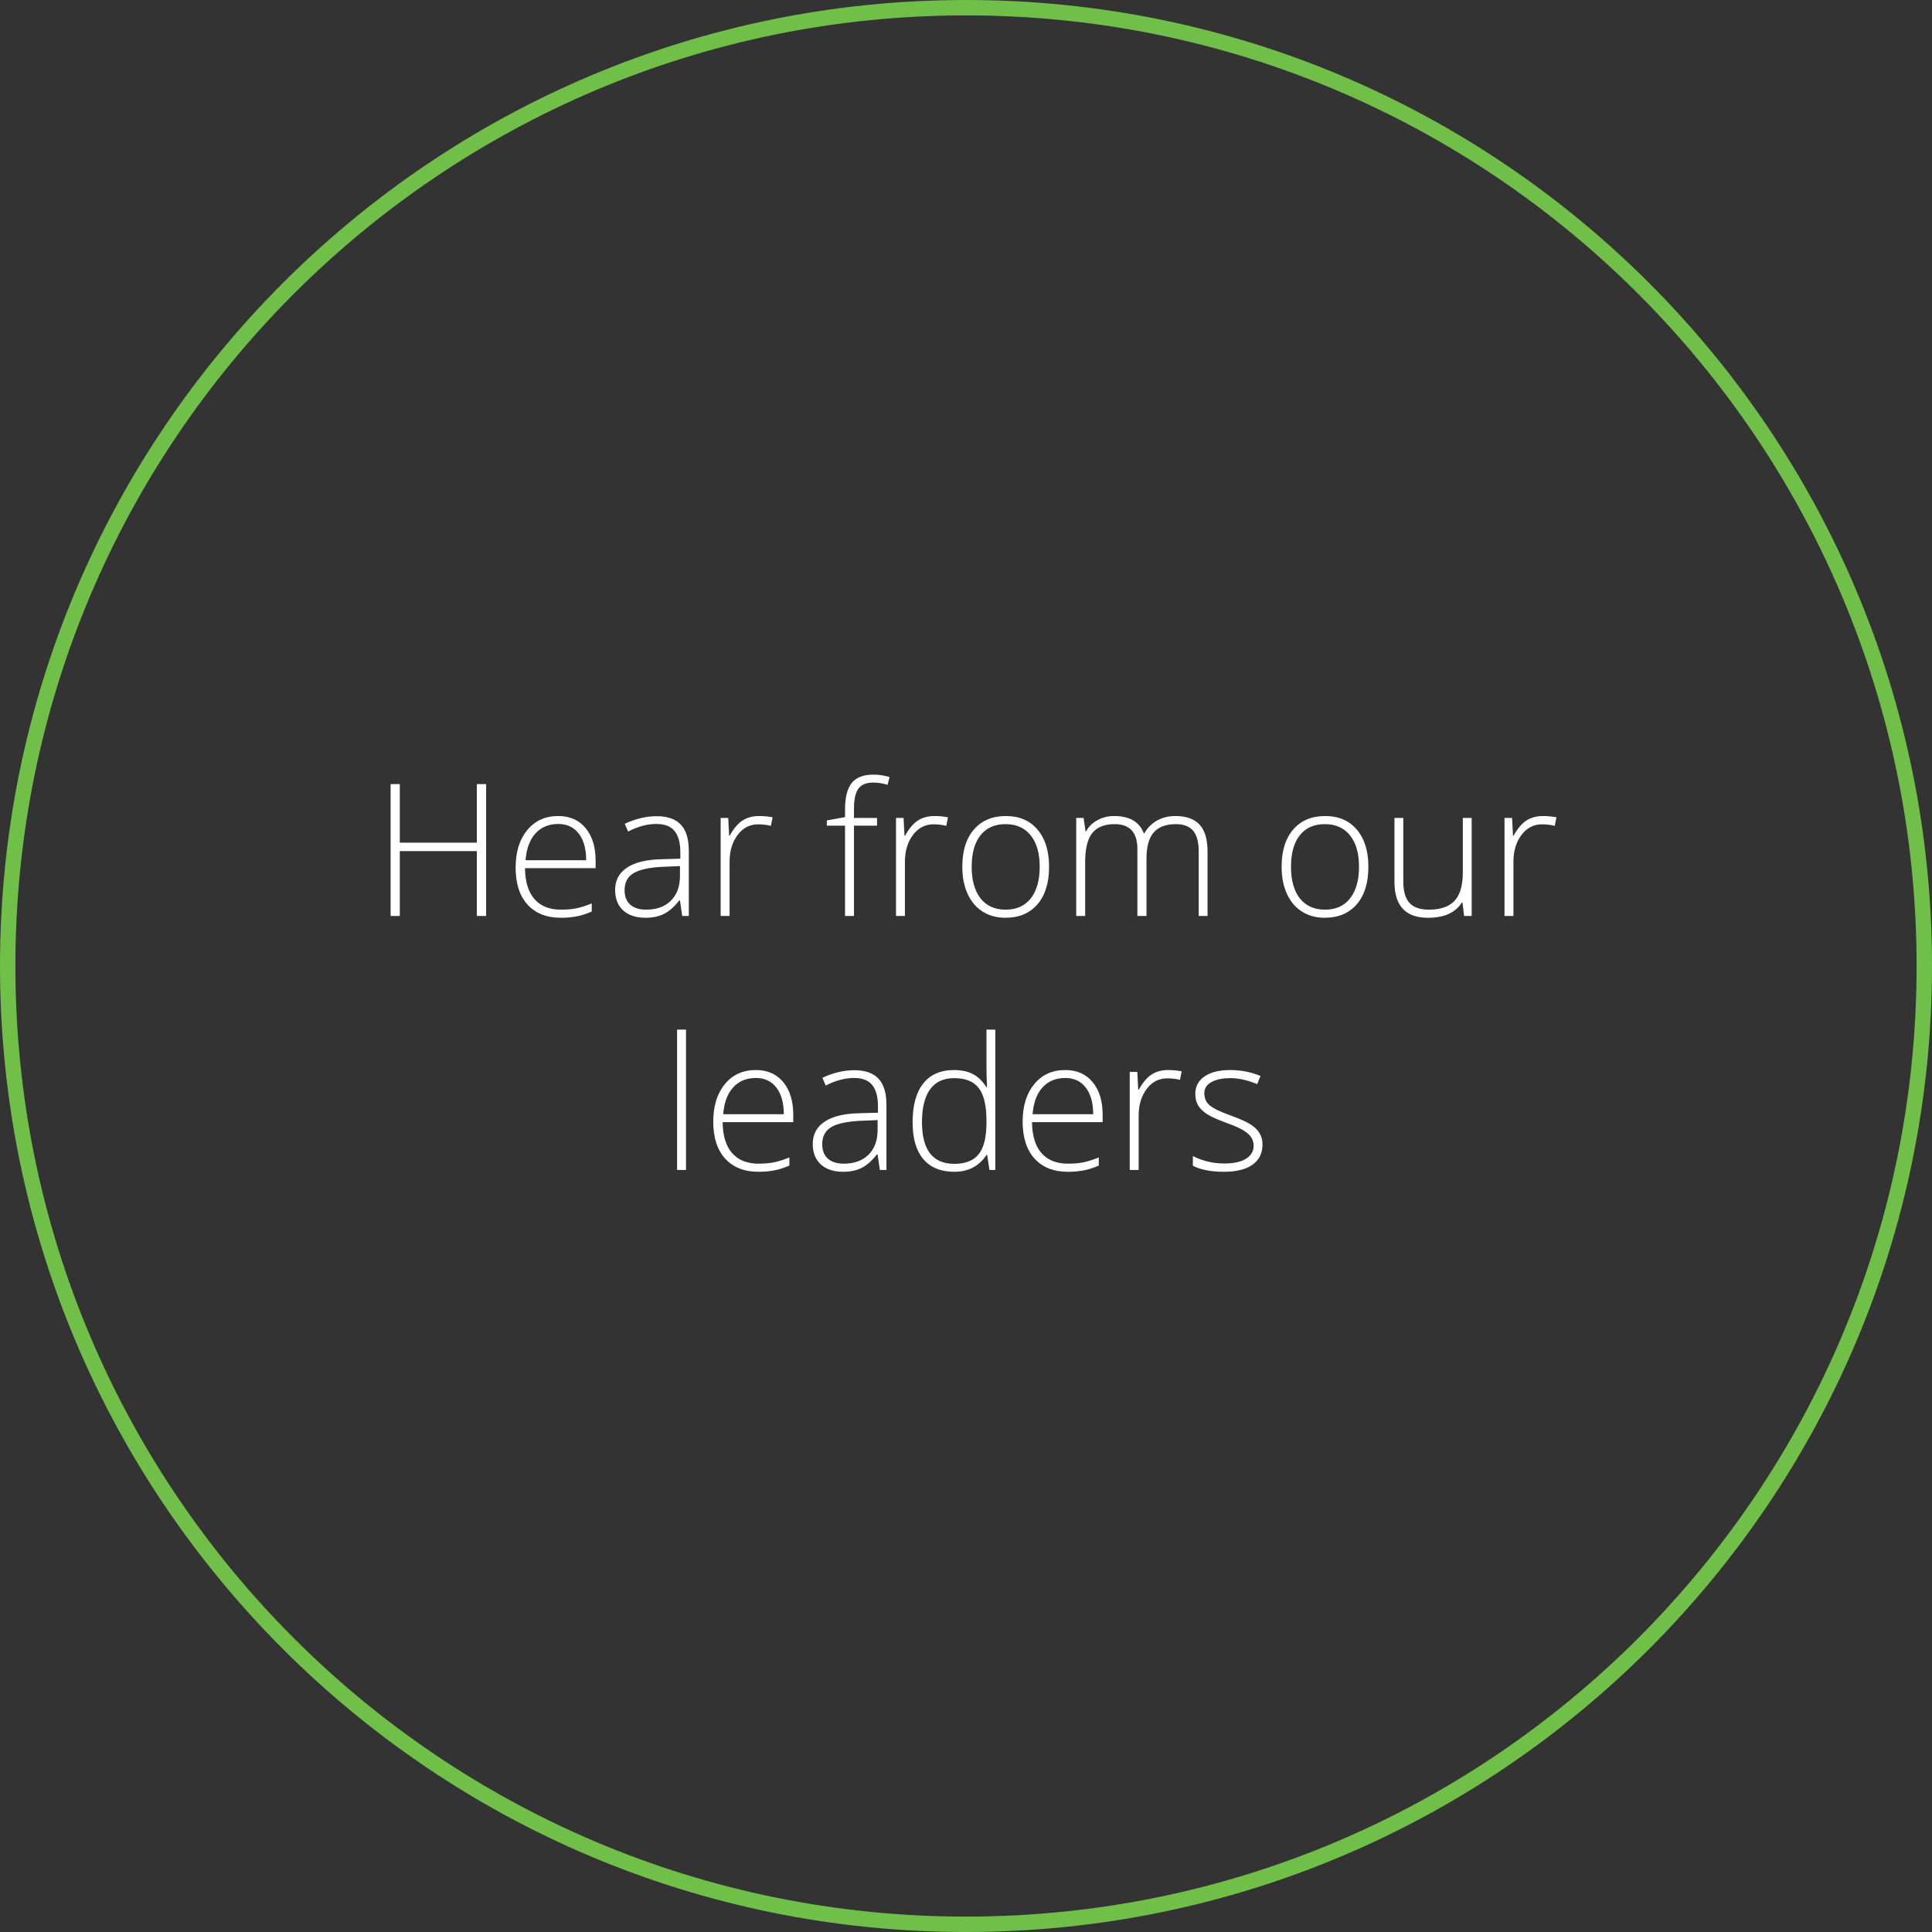
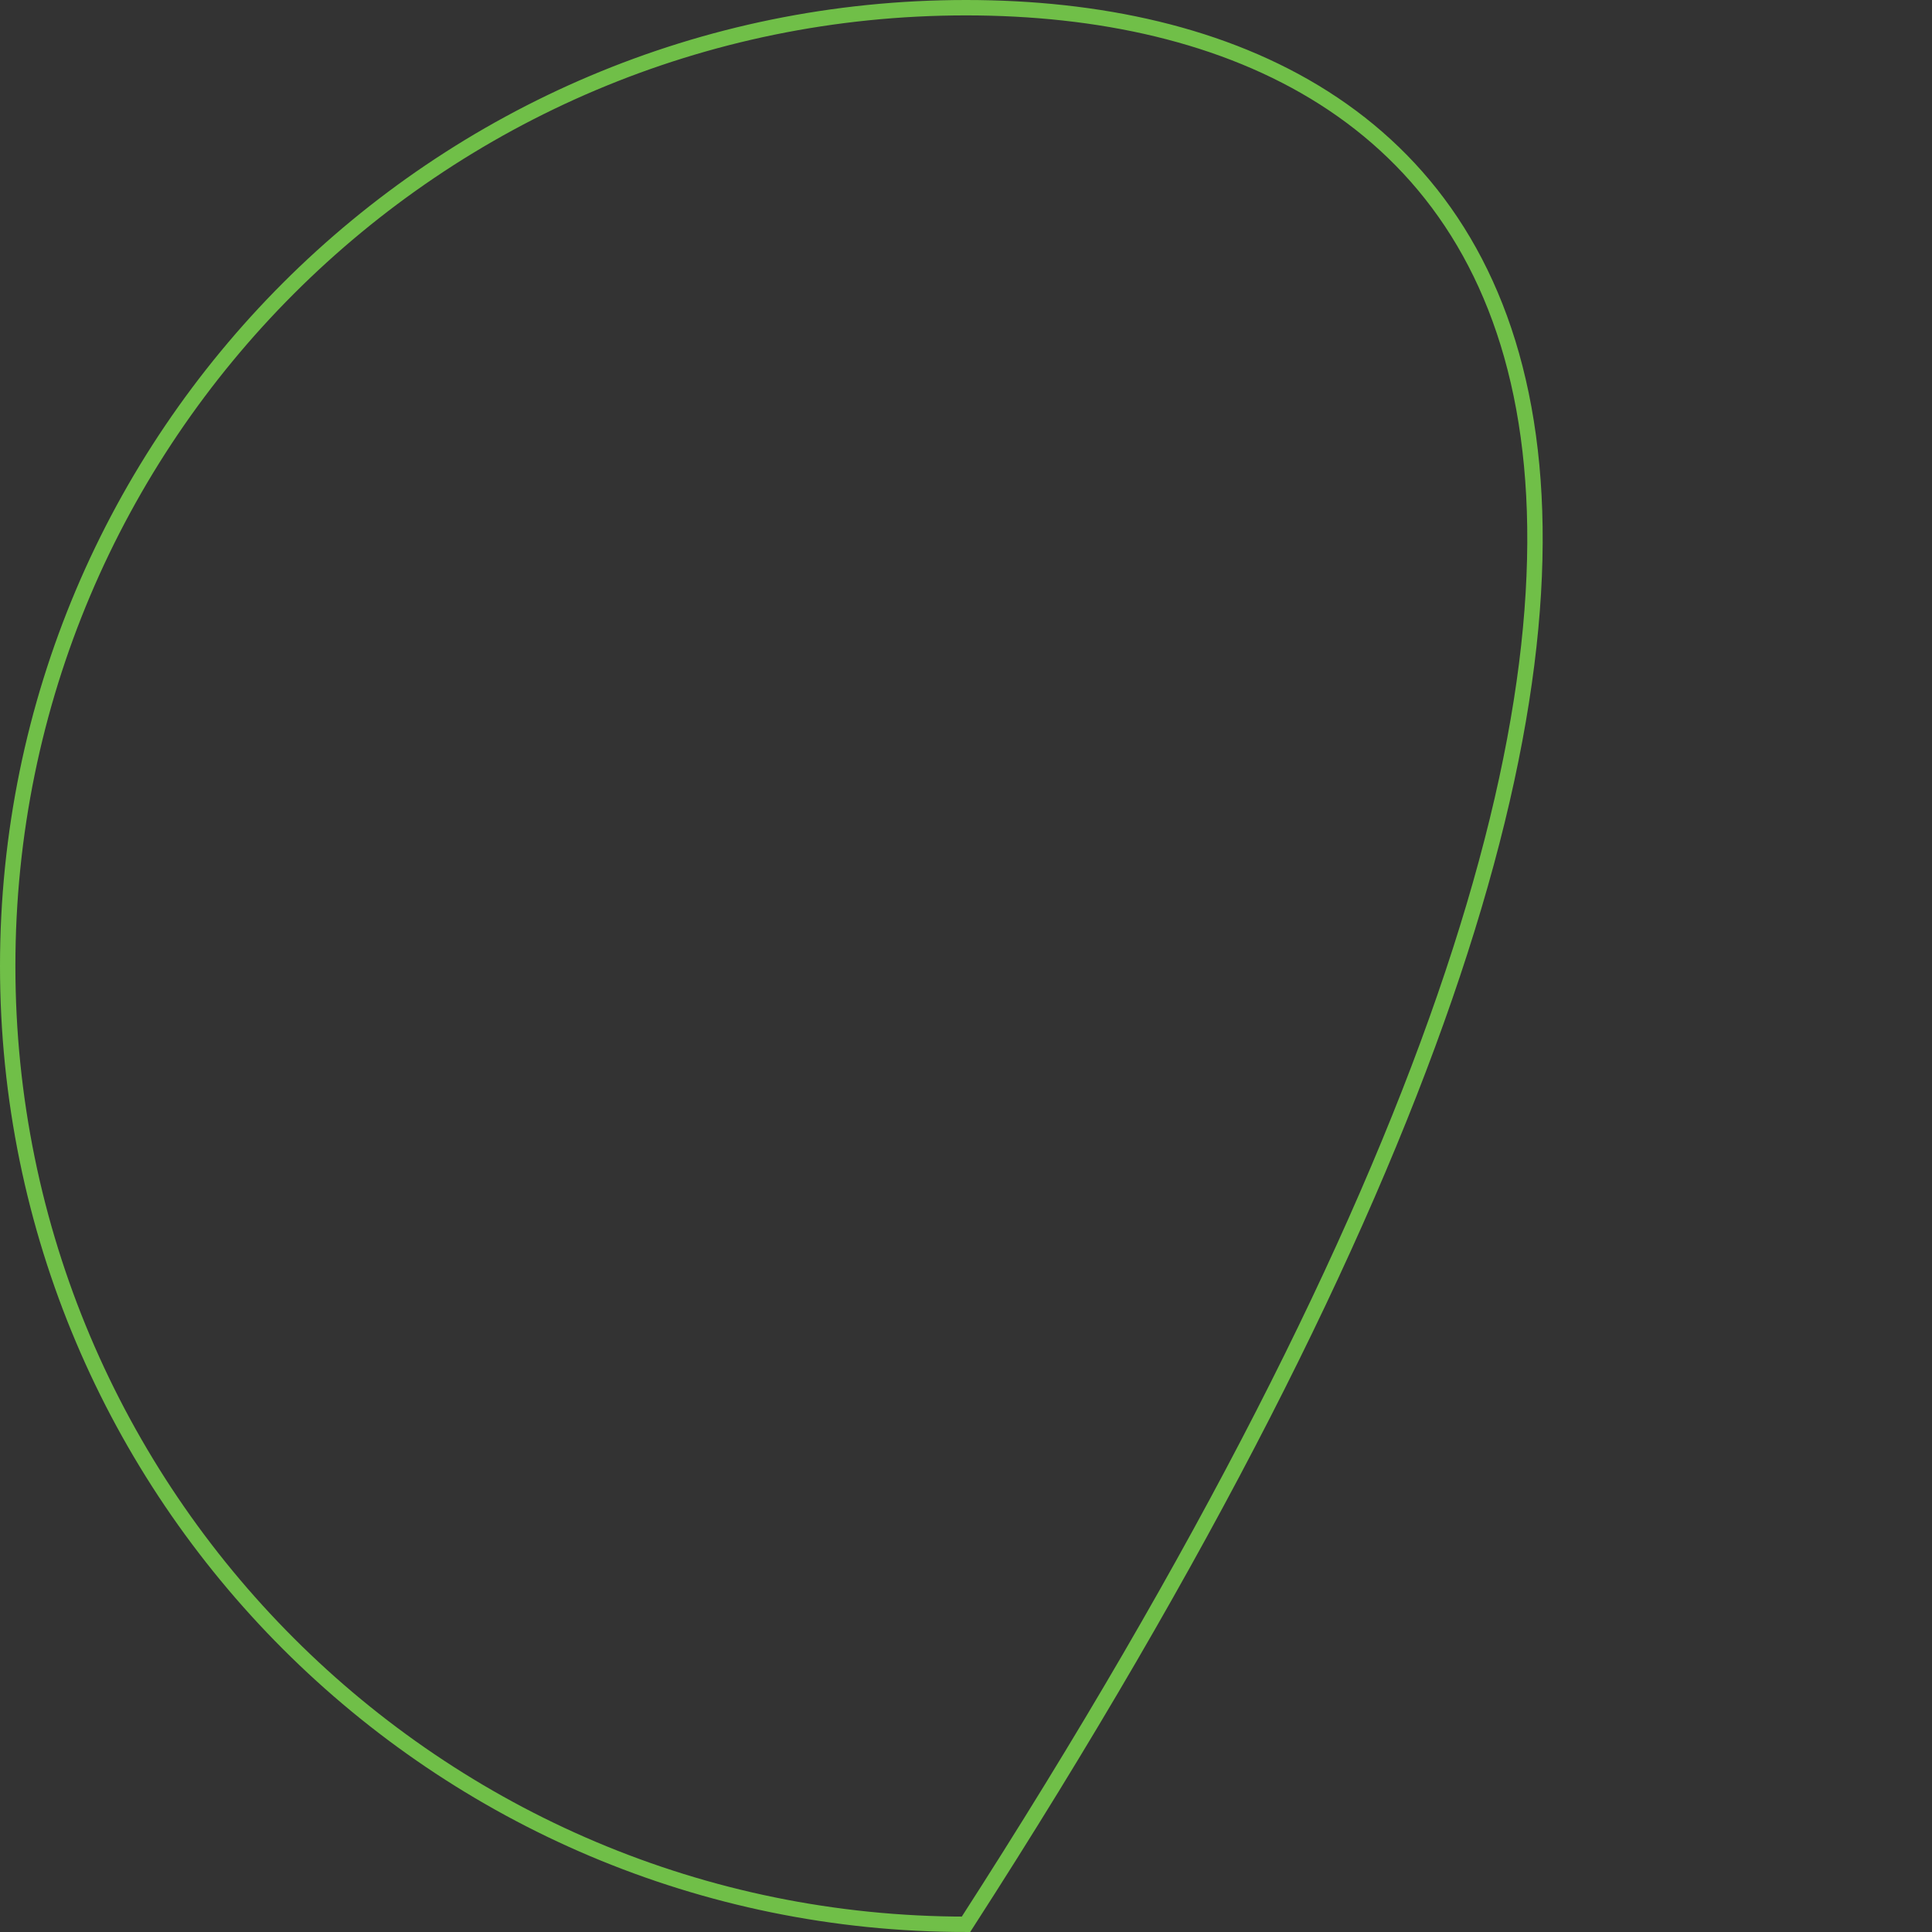
<svg xmlns="http://www.w3.org/2000/svg" width="251" height="251" viewBox="0 0 251 251" fill="none">
  <rect x="0" y="0" width="251" height="251" fill="#333333" stroke="none" />
-   <path d="M63.156 119H61.949V110.574H51.941V119H50.746V101.867H51.941V109.473H61.949V101.867H63.156V119ZM72.871 119.234C71.019 119.234 69.574 118.664 68.535 117.523C67.504 116.383 66.988 114.785 66.988 112.73C66.988 110.699 67.488 109.074 68.488 107.855C69.488 106.629 70.836 106.016 72.531 106.016C74.031 106.016 75.215 106.539 76.082 107.586C76.949 108.633 77.383 110.055 77.383 111.852V112.789H68.207C68.223 114.539 68.629 115.875 69.426 116.797C70.231 117.719 71.379 118.18 72.871 118.18C73.598 118.18 74.234 118.129 74.781 118.027C75.336 117.926 76.035 117.707 76.879 117.371V118.426C76.16 118.738 75.496 118.949 74.887 119.059C74.277 119.176 73.606 119.234 72.871 119.234ZM72.531 107.047C71.305 107.047 70.32 107.453 69.578 108.266C68.836 109.07 68.402 110.234 68.277 111.758H76.152C76.152 110.281 75.832 109.129 75.191 108.301C74.551 107.465 73.664 107.047 72.531 107.047ZM88.633 119L88.34 116.984H88.246C87.606 117.805 86.945 118.387 86.266 118.73C85.594 119.066 84.797 119.234 83.875 119.234C82.625 119.234 81.652 118.914 80.957 118.273C80.262 117.633 79.914 116.746 79.914 115.613C79.914 114.371 80.43 113.406 81.461 112.719C82.5 112.031 84 111.668 85.961 111.629L88.387 111.559V110.715C88.387 109.504 88.141 108.59 87.648 107.973C87.156 107.355 86.363 107.047 85.269 107.047C84.09 107.047 82.867 107.375 81.602 108.031L81.168 107.023C82.566 106.367 83.949 106.039 85.316 106.039C86.715 106.039 87.758 106.402 88.445 107.129C89.141 107.855 89.488 108.988 89.488 110.527V119H88.633ZM83.945 118.18C85.305 118.18 86.375 117.793 87.156 117.02C87.945 116.238 88.34 115.156 88.34 113.773V112.52L86.113 112.613C84.324 112.699 83.047 112.98 82.281 113.457C81.523 113.926 81.144 114.66 81.144 115.66C81.144 116.457 81.387 117.078 81.871 117.523C82.363 117.961 83.055 118.18 83.945 118.18ZM98.641 106.016C99.18 106.016 99.758 106.07 100.375 106.18L100.152 107.293C99.621 107.16 99.07 107.094 98.5 107.094C97.414 107.094 96.523 107.555 95.828 108.477C95.133 109.398 94.785 110.562 94.785 111.969V119H93.625V106.262H94.609L94.727 108.559H94.809C95.332 107.621 95.891 106.965 96.484 106.59C97.078 106.207 97.797 106.016 98.641 106.016ZM113.945 107.27H110.945V119H109.785V107.27H107.418V106.59L109.785 106.156V105.172C109.785 103.609 110.07 102.465 110.641 101.738C111.219 101.004 112.16 100.637 113.465 100.637C114.168 100.637 114.871 100.742 115.574 100.953L115.305 101.961C114.68 101.766 114.059 101.668 113.441 101.668C112.535 101.668 111.891 101.938 111.508 102.477C111.133 103.008 110.945 103.875 110.945 105.078V106.262H113.945V107.27ZM121.422 106.016C121.961 106.016 122.539 106.07 123.156 106.18L122.934 107.293C122.402 107.16 121.852 107.094 121.281 107.094C120.195 107.094 119.305 107.555 118.609 108.477C117.914 109.398 117.566 110.562 117.566 111.969V119H116.406V106.262H117.391L117.508 108.559H117.59C118.113 107.621 118.672 106.965 119.266 106.59C119.859 106.207 120.578 106.016 121.422 106.016ZM136.293 112.613C136.293 114.691 135.789 116.316 134.781 117.488C133.773 118.652 132.383 119.234 130.609 119.234C129.492 119.234 128.508 118.965 127.656 118.426C126.805 117.887 126.152 117.113 125.699 116.105C125.246 115.098 125.02 113.934 125.02 112.613C125.02 110.535 125.523 108.918 126.531 107.762C127.539 106.598 128.922 106.016 130.68 106.016C132.43 106.016 133.801 106.605 134.793 107.785C135.793 108.957 136.293 110.566 136.293 112.613ZM126.238 112.613C126.238 114.363 126.621 115.73 127.387 116.715C128.16 117.691 129.25 118.18 130.656 118.18C132.062 118.18 133.148 117.691 133.914 116.715C134.688 115.73 135.074 114.363 135.074 112.613C135.074 110.855 134.684 109.492 133.902 108.523C133.129 107.555 132.039 107.07 130.633 107.07C129.227 107.07 128.141 107.555 127.375 108.523C126.617 109.484 126.238 110.848 126.238 112.613ZM155.734 119V110.645C155.734 109.402 155.492 108.496 155.008 107.926C154.523 107.355 153.781 107.07 152.781 107.07C151.477 107.07 150.512 107.43 149.887 108.148C149.262 108.867 148.949 109.996 148.949 111.535V119H147.766V110.293C147.766 108.145 146.781 107.07 144.812 107.07C143.477 107.07 142.504 107.461 141.895 108.242C141.285 109.016 140.98 110.258 140.98 111.969V119H139.82V106.262H140.781L141.027 108.008H141.098C141.449 107.375 141.949 106.887 142.598 106.543C143.246 106.191 143.961 106.016 144.742 106.016C146.75 106.016 148.039 106.77 148.609 108.277H148.656C149.07 107.551 149.625 106.992 150.32 106.602C151.023 106.211 151.82 106.016 152.711 106.016C154.102 106.016 155.145 106.387 155.84 107.129C156.535 107.871 156.883 109.051 156.883 110.668V119H155.734ZM177.777 112.613C177.777 114.691 177.273 116.316 176.266 117.488C175.258 118.652 173.867 119.234 172.094 119.234C170.977 119.234 169.992 118.965 169.141 118.426C168.289 117.887 167.637 117.113 167.184 116.105C166.73 115.098 166.504 113.934 166.504 112.613C166.504 110.535 167.008 108.918 168.016 107.762C169.023 106.598 170.406 106.016 172.164 106.016C173.914 106.016 175.285 106.605 176.277 107.785C177.277 108.957 177.777 110.566 177.777 112.613ZM167.723 112.613C167.723 114.363 168.105 115.73 168.871 116.715C169.645 117.691 170.734 118.18 172.141 118.18C173.547 118.18 174.633 117.691 175.398 116.715C176.172 115.73 176.559 114.363 176.559 112.613C176.559 110.855 176.168 109.492 175.387 108.523C174.613 107.555 173.523 107.07 172.117 107.07C170.711 107.07 169.625 107.555 168.859 108.523C168.102 109.484 167.723 110.848 167.723 112.613ZM182.312 106.262V114.512C182.312 115.793 182.582 116.727 183.121 117.312C183.66 117.891 184.496 118.18 185.629 118.18C187.145 118.18 188.258 117.797 188.969 117.031C189.688 116.266 190.047 115.02 190.047 113.293V106.262H191.195V119H190.211L190 117.242H189.93C189.102 118.57 187.629 119.234 185.512 119.234C182.613 119.234 181.164 117.684 181.164 114.582V106.262H182.312ZM200.477 106.016C201.016 106.016 201.594 106.07 202.211 106.18L201.988 107.293C201.457 107.16 200.906 107.094 200.336 107.094C199.25 107.094 198.359 107.555 197.664 108.477C196.969 109.398 196.621 110.562 196.621 111.969V119H195.461V106.262H196.445L196.562 108.559H196.645C197.168 107.621 197.727 106.965 198.32 106.59C198.914 106.207 199.633 106.016 200.477 106.016ZM89.125 152H87.965V133.766H89.125V152ZM98.547 152.234C96.695 152.234 95.25 151.664 94.211 150.523C93.18 149.383 92.664 147.785 92.664 145.73C92.664 143.699 93.164 142.074 94.164 140.855C95.164 139.629 96.512 139.016 98.207 139.016C99.707 139.016 100.891 139.539 101.758 140.586C102.625 141.633 103.059 143.055 103.059 144.852V145.789H93.883C93.898 147.539 94.305 148.875 95.102 149.797C95.906 150.719 97.055 151.18 98.547 151.18C99.273 151.18 99.91 151.129 100.457 151.027C101.012 150.926 101.711 150.707 102.555 150.371V151.426C101.836 151.738 101.172 151.949 100.562 152.059C99.953 152.176 99.281 152.234 98.547 152.234ZM98.207 140.047C96.981 140.047 95.996 140.453 95.254 141.266C94.512 142.07 94.078 143.234 93.953 144.758H101.828C101.828 143.281 101.508 142.129 100.867 141.301C100.227 140.465 99.34 140.047 98.207 140.047ZM114.309 152L114.016 149.984H113.922C113.281 150.805 112.621 151.387 111.941 151.73C111.27 152.066 110.473 152.234 109.551 152.234C108.301 152.234 107.328 151.914 106.633 151.273C105.938 150.633 105.59 149.746 105.59 148.613C105.59 147.371 106.105 146.406 107.137 145.719C108.176 145.031 109.676 144.668 111.637 144.629L114.062 144.559V143.715C114.062 142.504 113.816 141.59 113.324 140.973C112.832 140.355 112.039 140.047 110.945 140.047C109.766 140.047 108.543 140.375 107.277 141.031L106.844 140.023C108.242 139.367 109.625 139.039 110.992 139.039C112.391 139.039 113.434 139.402 114.121 140.129C114.816 140.855 115.164 141.988 115.164 143.527V152H114.309ZM109.621 151.18C110.98 151.18 112.051 150.793 112.832 150.02C113.621 149.238 114.016 148.156 114.016 146.773V145.52L111.789 145.613C110 145.699 108.723 145.98 107.957 146.457C107.199 146.926 106.82 147.66 106.82 148.66C106.82 149.457 107.062 150.078 107.547 150.523C108.039 150.961 108.73 151.18 109.621 151.18ZM123.965 139.016C124.887 139.016 125.684 139.184 126.355 139.52C127.027 139.855 127.629 140.43 128.16 141.242H128.23C128.184 140.258 128.16 139.293 128.16 138.348V133.766H129.309V152H128.547L128.254 150.055H128.16C127.191 151.508 125.801 152.234 123.988 152.234C122.23 152.234 120.887 151.688 119.957 150.594C119.027 149.5 118.562 147.906 118.562 145.812C118.562 143.609 119.023 141.926 119.945 140.762C120.867 139.598 122.207 139.016 123.965 139.016ZM123.965 140.07C122.574 140.07 121.527 140.559 120.824 141.535C120.129 142.512 119.781 143.93 119.781 145.789C119.781 149.398 121.184 151.203 123.988 151.203C125.426 151.203 126.48 150.785 127.152 149.949C127.824 149.113 128.16 147.734 128.16 145.812V145.613C128.16 143.645 127.828 142.23 127.164 141.371C126.508 140.504 125.441 140.07 123.965 140.07ZM138.742 152.234C136.891 152.234 135.445 151.664 134.406 150.523C133.375 149.383 132.859 147.785 132.859 145.73C132.859 143.699 133.359 142.074 134.359 140.855C135.359 139.629 136.707 139.016 138.402 139.016C139.902 139.016 141.086 139.539 141.953 140.586C142.82 141.633 143.254 143.055 143.254 144.852V145.789H134.078C134.094 147.539 134.5 148.875 135.297 149.797C136.102 150.719 137.25 151.18 138.742 151.18C139.469 151.18 140.105 151.129 140.652 151.027C141.207 150.926 141.906 150.707 142.75 150.371V151.426C142.031 151.738 141.367 151.949 140.758 152.059C140.148 152.176 139.477 152.234 138.742 152.234ZM138.402 140.047C137.176 140.047 136.191 140.453 135.449 141.266C134.707 142.07 134.273 143.234 134.148 144.758H142.023C142.023 143.281 141.703 142.129 141.062 141.301C140.422 140.465 139.535 140.047 138.402 140.047ZM151.785 139.016C152.324 139.016 152.902 139.07 153.52 139.18L153.297 140.293C152.766 140.16 152.215 140.094 151.645 140.094C150.559 140.094 149.668 140.555 148.973 141.477C148.277 142.398 147.93 143.562 147.93 144.969V152H146.77V139.262H147.754L147.871 141.559H147.953C148.477 140.621 149.035 139.965 149.629 139.59C150.223 139.207 150.941 139.016 151.785 139.016ZM164.02 148.684C164.02 149.824 163.586 150.703 162.719 151.32C161.852 151.93 160.621 152.234 159.027 152.234C157.324 152.234 155.973 151.973 154.973 151.449V150.195C156.254 150.836 157.605 151.156 159.027 151.156C160.285 151.156 161.238 150.949 161.887 150.535C162.543 150.113 162.871 149.555 162.871 148.859C162.871 148.219 162.609 147.68 162.086 147.242C161.57 146.805 160.719 146.375 159.531 145.953C158.258 145.492 157.363 145.098 156.848 144.77C156.332 144.434 155.941 144.059 155.676 143.645C155.418 143.223 155.289 142.711 155.289 142.109C155.289 141.156 155.688 140.402 156.484 139.848C157.289 139.293 158.41 139.016 159.848 139.016C161.223 139.016 162.527 139.273 163.762 139.789L163.328 140.844C162.078 140.328 160.918 140.07 159.848 140.07C158.809 140.07 157.984 140.242 157.375 140.586C156.766 140.93 156.461 141.406 156.461 142.016C156.461 142.68 156.695 143.211 157.164 143.609C157.641 144.008 158.566 144.453 159.941 144.945C161.09 145.359 161.926 145.734 162.449 146.07C162.973 146.398 163.363 146.773 163.621 147.195C163.887 147.617 164.02 148.113 164.02 148.684Z" fill="white" />
-   <path d="M125.5 250C194.259 250 250 194.259 250 125.5C250 56.74 194.259 1 125.5 1C56.74 1 1 56.74 1 125.5C1 194.259 56.74 250 125.5 250Z" stroke="#70BF48" stroke-width="2" />
+   <path d="M125.5 250C250 56.74 194.259 1 125.5 1C56.74 1 1 56.74 1 125.5C1 194.259 56.74 250 125.5 250Z" stroke="#70BF48" stroke-width="2" />
</svg>